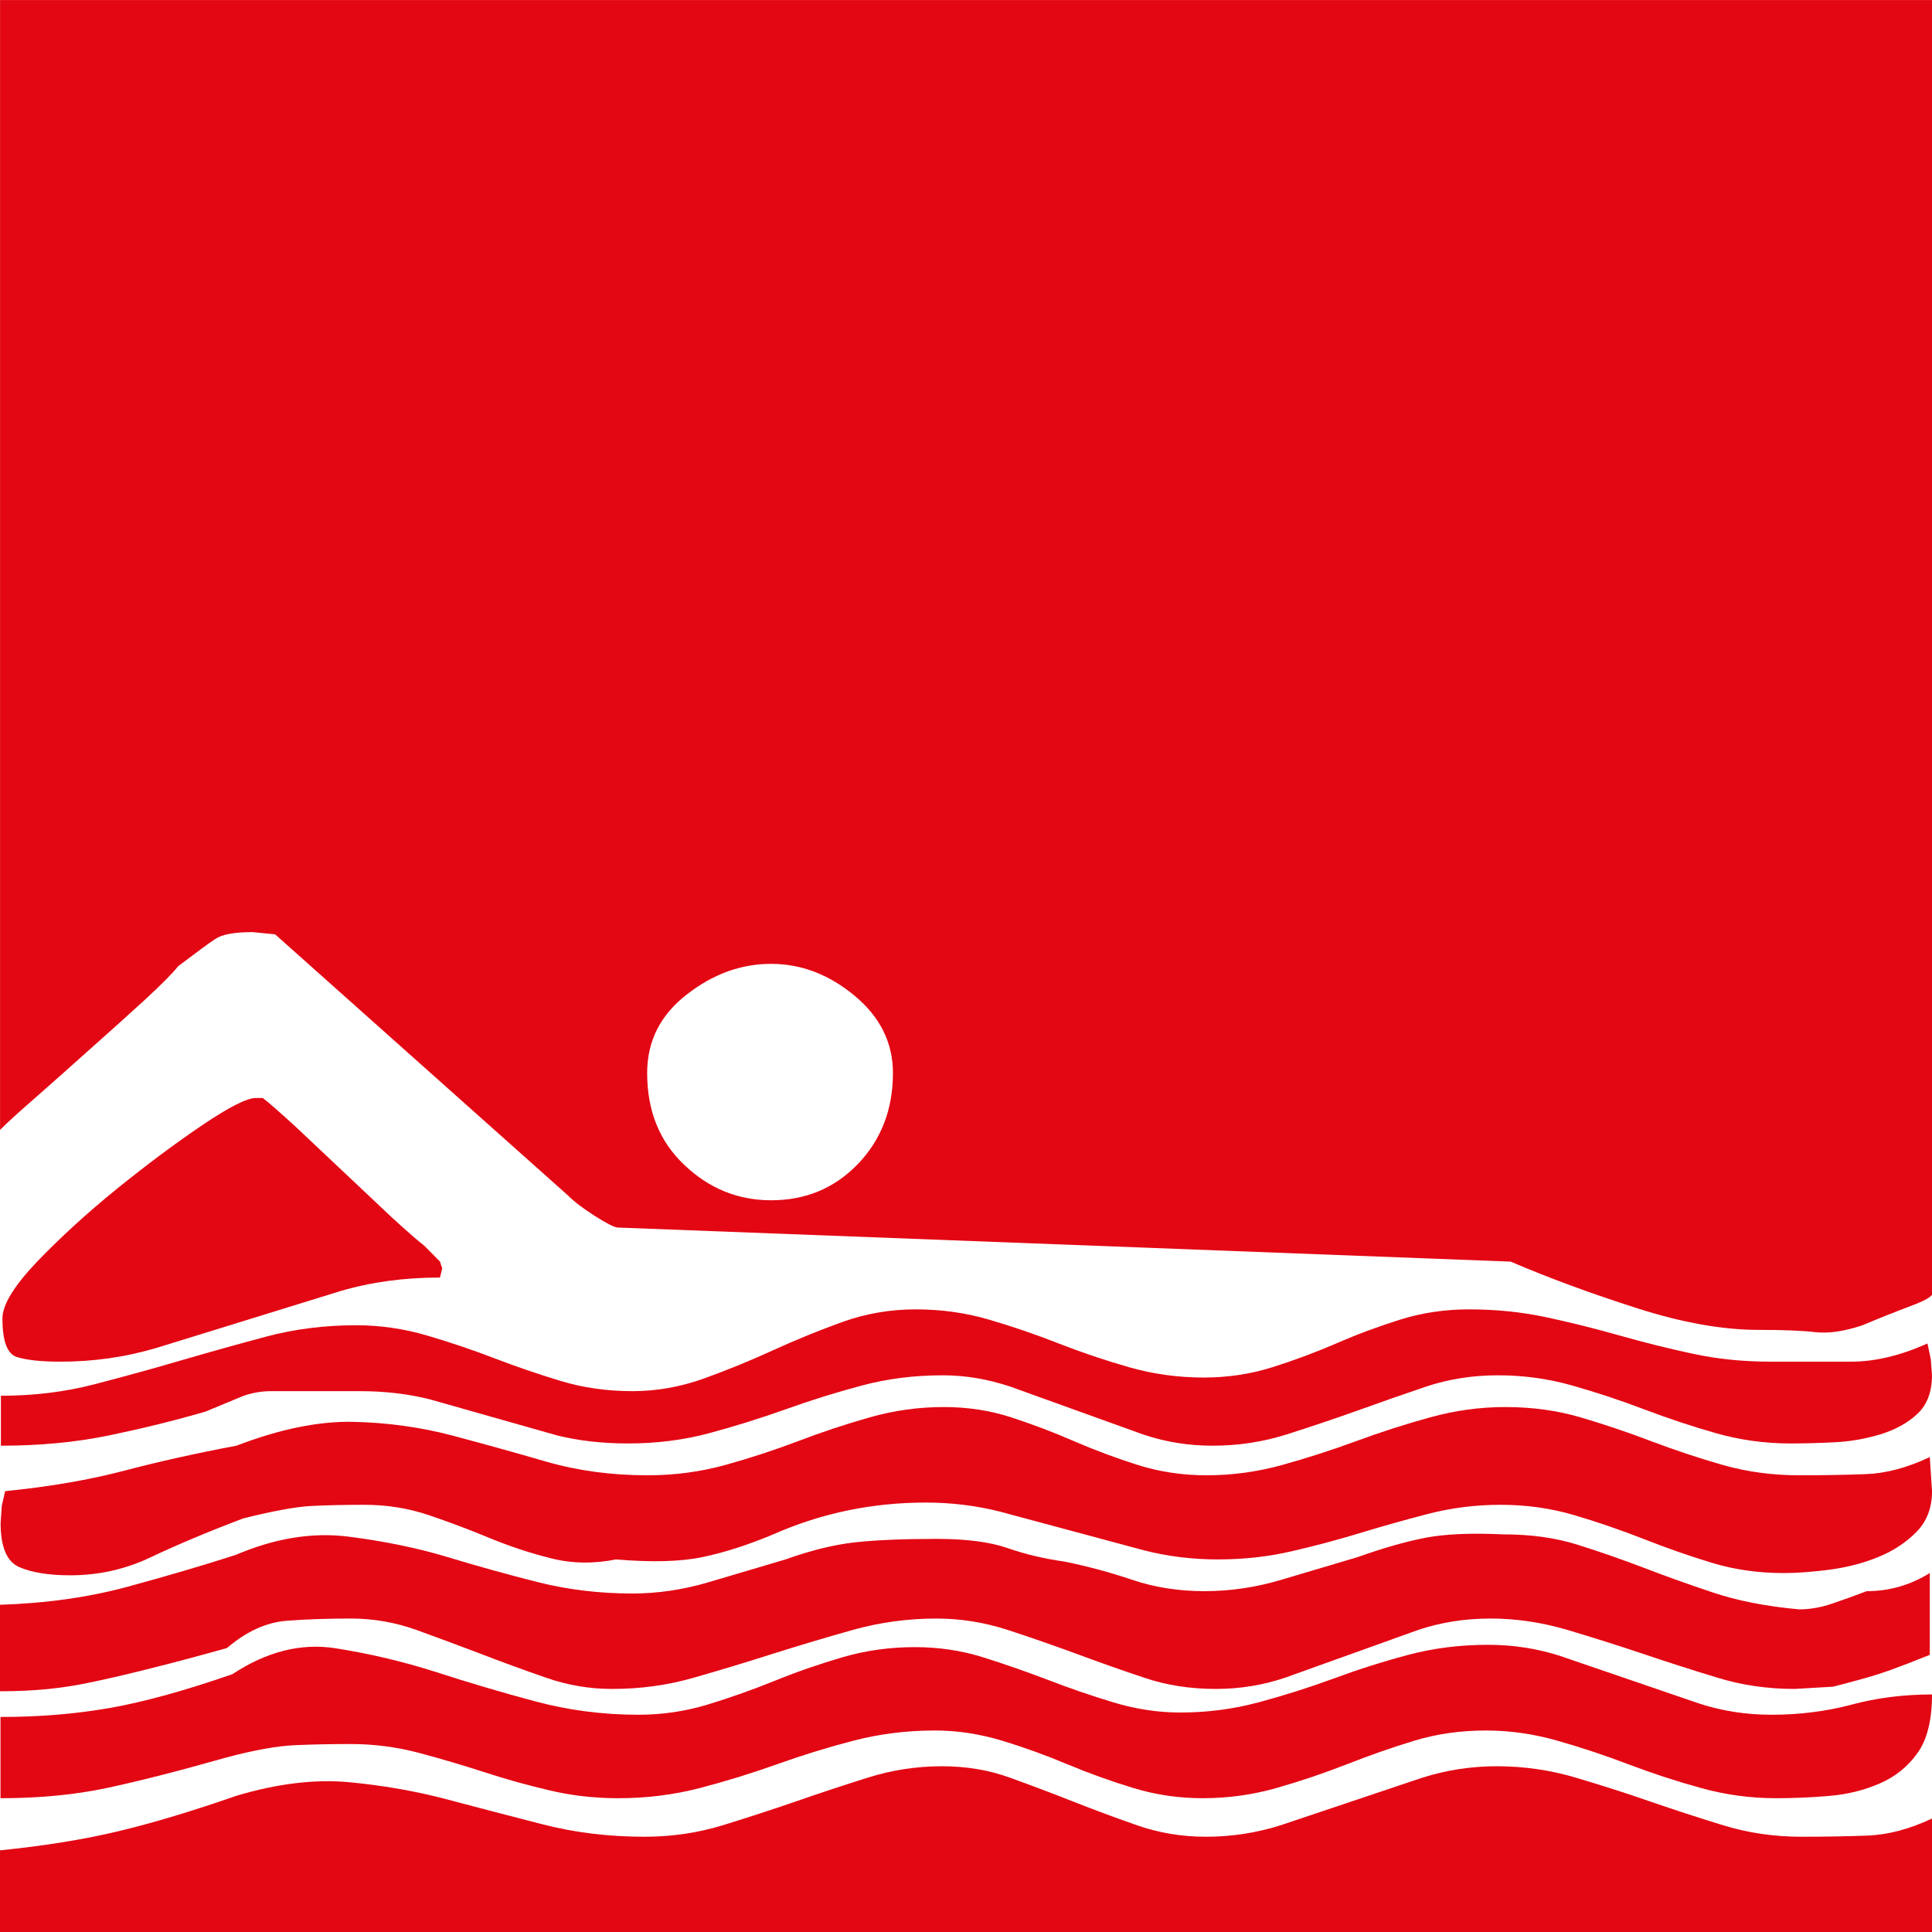
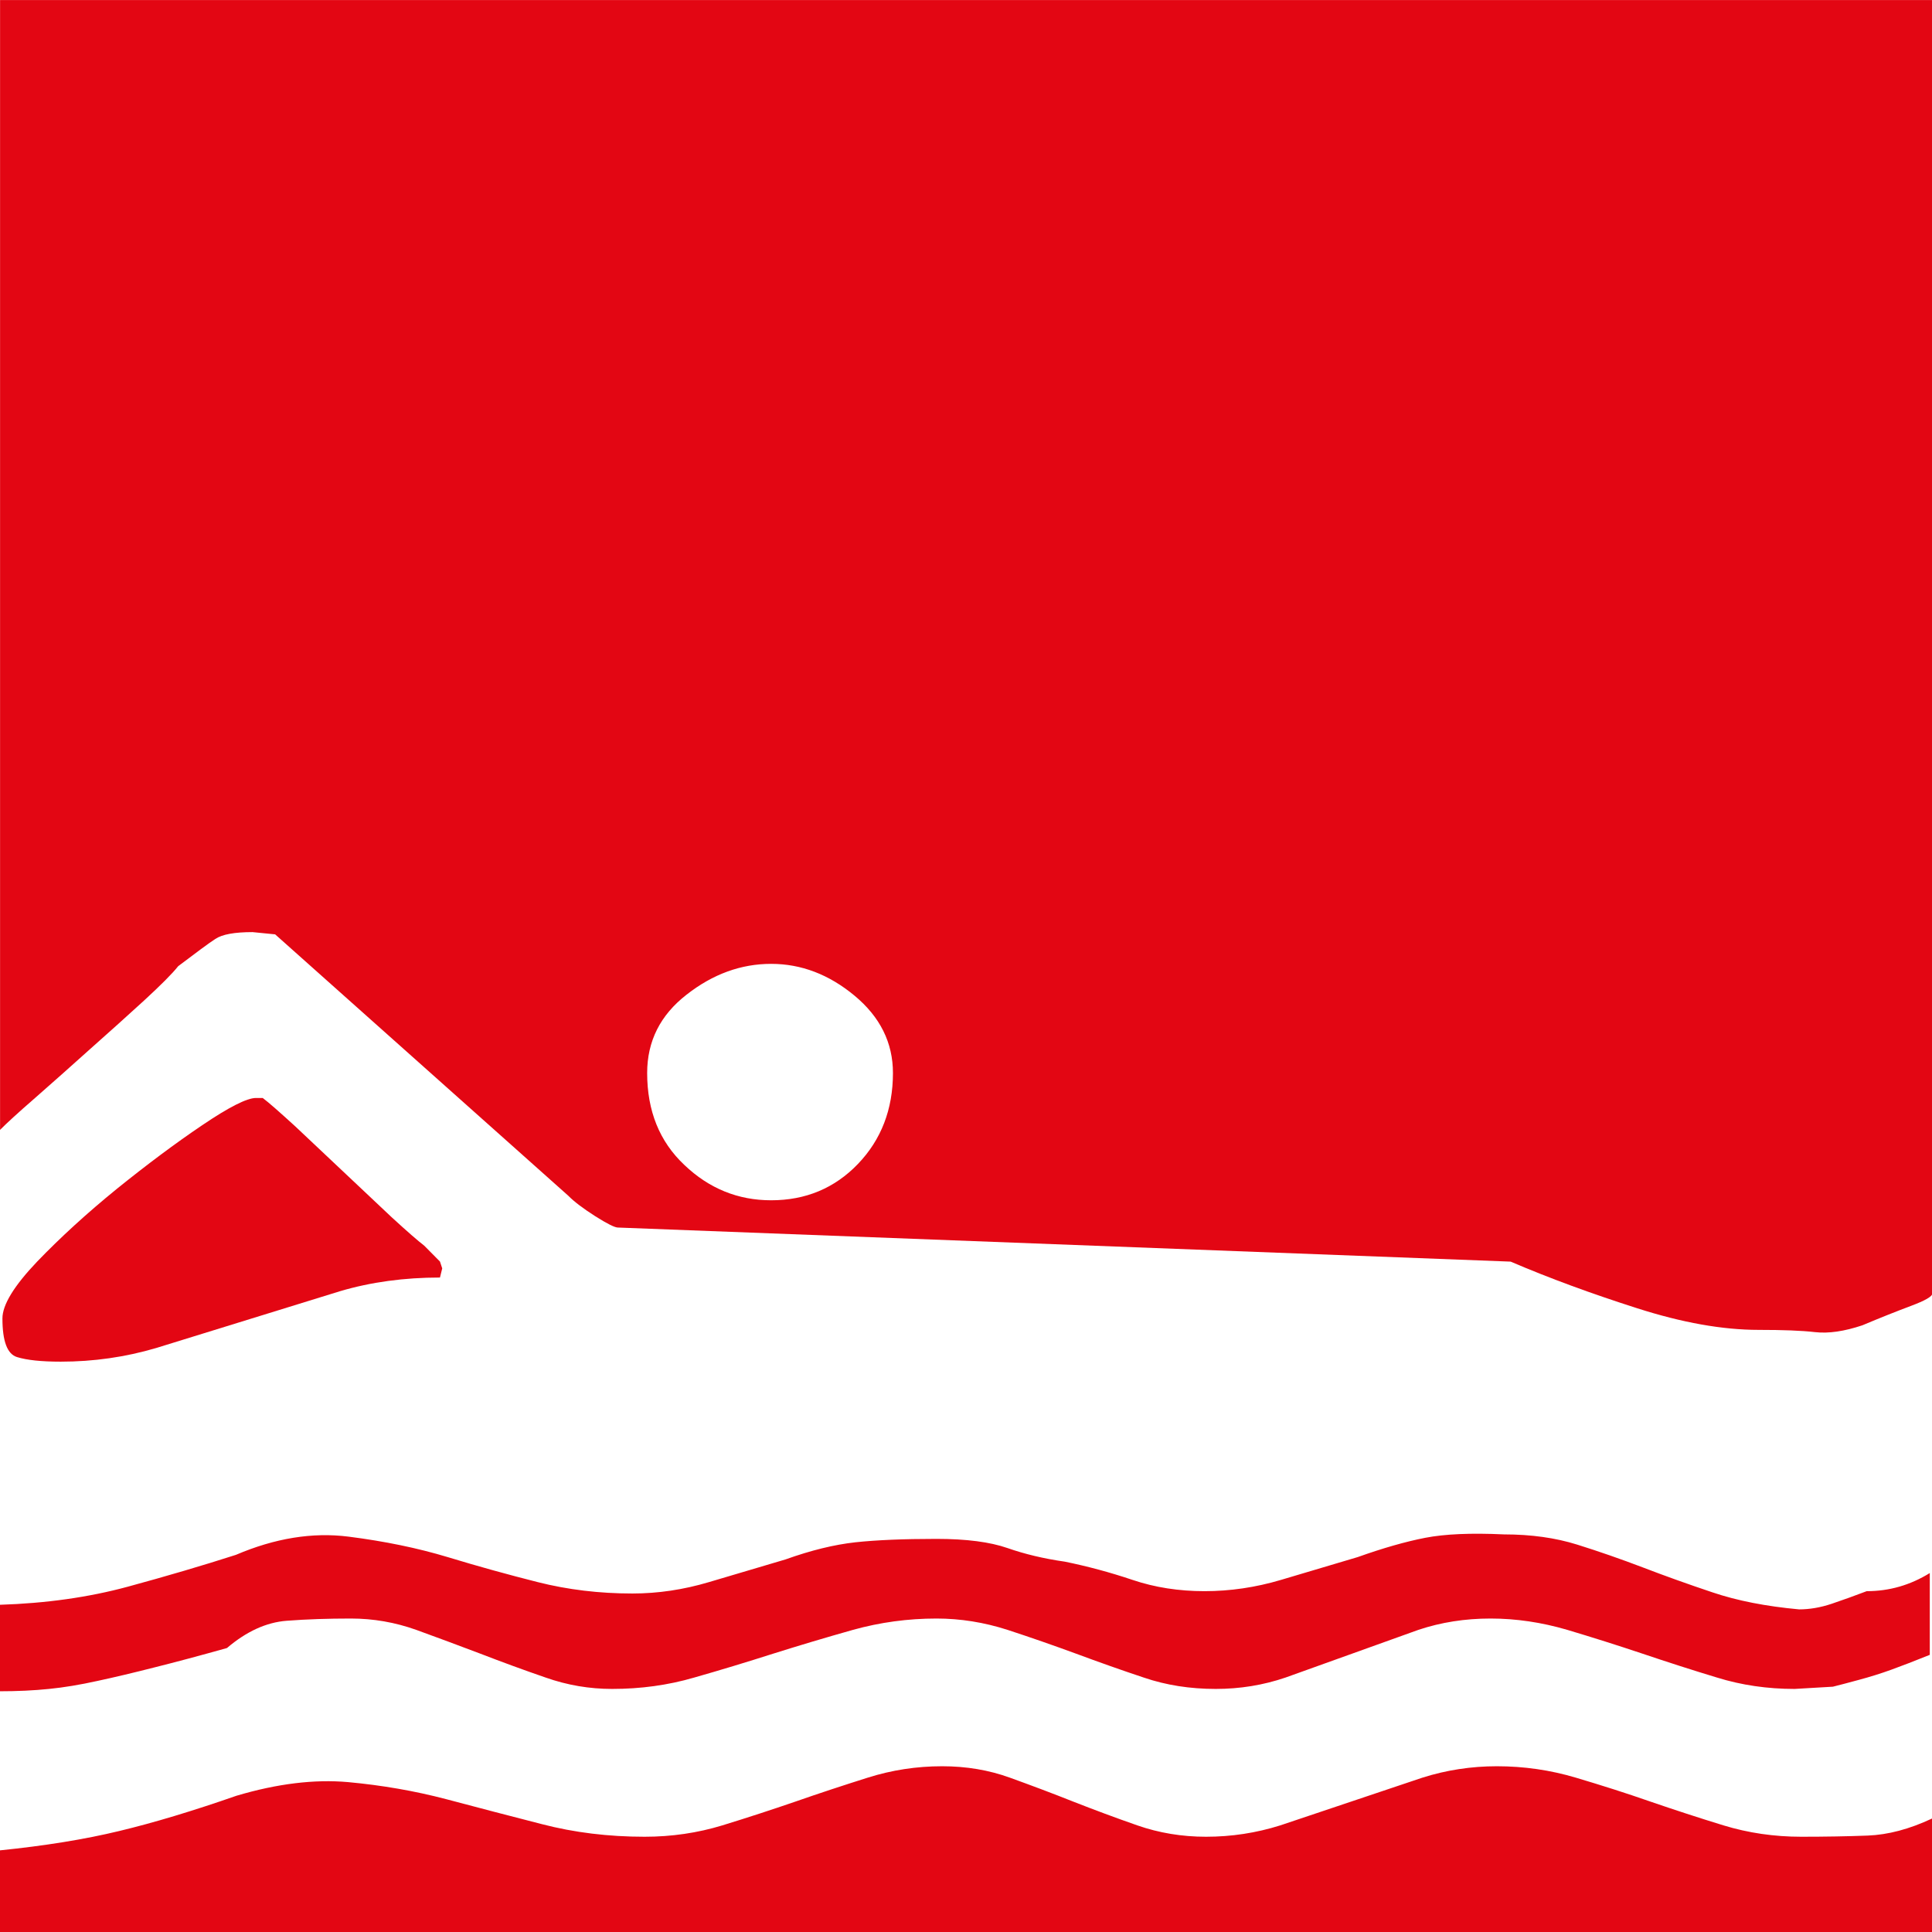
<svg xmlns="http://www.w3.org/2000/svg" xmlns:ns1="http://sodipodi.sourceforge.net/DTD/sodipodi-0.dtd" xmlns:ns2="http://www.inkscape.org/namespaces/inkscape" width="100%" height="100%" viewBox="0 0 20 20" version="1.1" xml:space="preserve" style="fill-rule:evenodd;clip-rule:evenodd;stroke-linejoin:round;stroke-miterlimit:2;" id="svg1722" ns1:docname="schwimmen-r.svg" ns2:version="1.1 (c68e22c387, 2021-05-23)">
  <defs id="defs1726" />
  <ns1:namedview id="namedview1724" pagecolor="#ffffff" bordercolor="#666666" borderopacity="1.0" ns2:pageshadow="2" ns2:pageopacity="0.0" ns2:pagecheckerboard="0" showgrid="false" ns2:zoom="37.65" ns2:cx="4.6215139" ns2:cy="10" ns2:window-width="2560" ns2:window-height="1377" ns2:window-x="-8" ns2:window-y="-8" ns2:window-maximized="1" ns2:current-layer="svg1722" />
  <g transform="matrix(1.021,0,0,1.008,20,3.93006e-15)" id="g1696">
    <path d="M0,19.843L-19.591,19.843L-19.591,19.003C-19.134,18.956 -18.73,18.89 -18.379,18.804C-18.029,18.719 -17.633,18.598 -17.191,18.442C-16.779,18.318 -16.402,18.271 -16.059,18.302C-15.716,18.334 -15.385,18.392 -15.065,18.477C-14.745,18.563 -14.421,18.649 -14.093,18.734C-13.766,18.82 -13.419,18.863 -13.053,18.863C-12.779,18.863 -12.516,18.824 -12.264,18.746C-12.013,18.668 -11.765,18.586 -11.521,18.501C-11.278,18.415 -11.034,18.334 -10.79,18.256C-10.546,18.178 -10.295,18.139 -10.036,18.139C-9.792,18.139 -9.563,18.178 -9.35,18.256C-9.137,18.334 -8.923,18.415 -8.71,18.501C-8.496,18.586 -8.279,18.668 -8.058,18.746C-7.837,18.824 -7.605,18.863 -7.361,18.863C-7.102,18.863 -6.851,18.824 -6.607,18.746L-5.166,18.256C-4.923,18.178 -4.671,18.139 -4.412,18.139C-4.138,18.139 -3.871,18.178 -3.612,18.256C-3.353,18.334 -3.101,18.415 -2.858,18.501C-2.614,18.586 -2.366,18.668 -2.115,18.746C-1.863,18.824 -1.6,18.863 -1.326,18.863C-1.082,18.863 -0.857,18.859 -0.652,18.851C-0.446,18.843 -0.229,18.785 0,18.676L0,19.843Z" style="fill:#e30613;fill-opacity:1" id="path1694" />
  </g>
  <g transform="matrix(1.01,0,0,1,19.792,0.079)" id="g1700">
-     <path d="M-18.505,18.431C-18.833,18.501 -19.195,18.536 -19.591,18.536L-19.591,17.695C-19.195,17.695 -18.822,17.664 -18.471,17.602C-18.121,17.54 -17.702,17.423 -17.214,17.252C-16.863,17.018 -16.513,16.929 -16.162,16.983C-15.812,17.038 -15.469,17.12 -15.133,17.228C-14.798,17.338 -14.459,17.439 -14.116,17.532C-13.773,17.625 -13.419,17.672 -13.053,17.672C-12.809,17.672 -12.573,17.637 -12.344,17.567C-12.116,17.497 -11.887,17.415 -11.659,17.322C-11.43,17.228 -11.198,17.147 -10.961,17.077C-10.725,17.007 -10.478,16.972 -10.218,16.972C-9.975,16.972 -9.742,17.007 -9.521,17.077C-9.3,17.147 -9.079,17.225 -8.858,17.31C-8.638,17.396 -8.413,17.474 -8.184,17.544C-7.955,17.614 -7.727,17.649 -7.498,17.649C-7.224,17.649 -6.957,17.614 -6.698,17.544C-6.439,17.474 -6.184,17.392 -5.932,17.299C-5.681,17.205 -5.426,17.123 -5.166,17.053C-4.907,16.983 -4.633,16.948 -4.343,16.948C-4.084,16.948 -3.837,16.987 -3.6,17.065L-2.183,17.555C-1.947,17.633 -1.7,17.672 -1.44,17.672C-1.151,17.672 -0.877,17.637 -0.617,17.567C-0.358,17.497 -0.084,17.462 0.206,17.462C0.206,17.727 0.156,17.929 0.057,18.069C-0.042,18.209 -0.171,18.314 -0.331,18.384C-0.492,18.454 -0.663,18.497 -0.846,18.512C-1.029,18.528 -1.212,18.536 -1.394,18.536C-1.654,18.536 -1.909,18.501 -2.16,18.431C-2.412,18.361 -2.66,18.279 -2.903,18.186C-3.147,18.092 -3.391,18.01 -3.635,17.94C-3.879,17.87 -4.123,17.835 -4.366,17.835C-4.626,17.835 -4.869,17.87 -5.098,17.94C-5.326,18.01 -5.559,18.092 -5.795,18.186C-6.031,18.279 -6.272,18.361 -6.515,18.431C-6.759,18.501 -7.011,18.536 -7.27,18.536C-7.513,18.536 -7.75,18.501 -7.978,18.431C-8.207,18.361 -8.432,18.279 -8.653,18.186C-8.874,18.092 -9.098,18.01 -9.327,17.94C-9.556,17.87 -9.784,17.835 -10.013,17.835C-10.302,17.835 -10.581,17.87 -10.847,17.94C-11.114,18.01 -11.377,18.092 -11.636,18.186C-11.895,18.279 -12.158,18.361 -12.424,18.431C-12.691,18.501 -12.97,18.536 -13.259,18.536C-13.503,18.536 -13.739,18.509 -13.967,18.454C-14.196,18.4 -14.417,18.337 -14.63,18.267C-14.844,18.197 -15.065,18.131 -15.293,18.069C-15.522,18.007 -15.758,17.975 -16.002,17.975C-16.2,17.975 -16.391,17.979 -16.574,17.987C-16.756,17.995 -16.993,18.038 -17.282,18.116C-17.77,18.256 -18.178,18.361 -18.505,18.431Z" style="fill:#e30613;fill-opacity:1" id="path1698" />
-   </g>
+     </g>
  <g transform="matrix(1.02,0,0,1.008,19.977,5.51775e-15)" id="g1704">
    <path d="M-18.014,17.123C-18.227,17.178 -18.422,17.225 -18.597,17.263C-18.772,17.302 -18.936,17.33 -19.088,17.345C-19.241,17.361 -19.408,17.369 -19.591,17.369L-19.591,16.481C-19.119,16.466 -18.685,16.404 -18.288,16.295C-17.892,16.186 -17.526,16.077 -17.191,15.968C-16.795,15.797 -16.414,15.734 -16.048,15.781C-15.682,15.828 -15.347,15.898 -15.042,15.991C-14.737,16.085 -14.433,16.17 -14.128,16.248C-13.823,16.326 -13.503,16.365 -13.167,16.365C-12.908,16.365 -12.649,16.326 -12.39,16.248C-12.131,16.17 -11.872,16.093 -11.613,16.015C-11.354,15.921 -11.118,15.863 -10.904,15.839C-10.691,15.816 -10.417,15.804 -10.081,15.804C-9.777,15.804 -9.537,15.836 -9.361,15.898C-9.186,15.96 -8.992,16.007 -8.778,16.038C-8.55,16.085 -8.321,16.147 -8.092,16.225C-7.864,16.303 -7.62,16.341 -7.361,16.341C-7.102,16.341 -6.843,16.303 -6.584,16.225C-6.325,16.147 -6.066,16.069 -5.806,15.991C-5.548,15.898 -5.319,15.832 -5.121,15.793C-4.923,15.754 -4.656,15.742 -4.321,15.758C-4.046,15.758 -3.799,15.793 -3.578,15.863C-3.357,15.933 -3.136,16.011 -2.915,16.096C-2.694,16.182 -2.457,16.268 -2.206,16.353C-1.955,16.439 -1.661,16.497 -1.326,16.528C-1.219,16.528 -1.109,16.509 -0.994,16.47C-0.88,16.431 -0.762,16.388 -0.64,16.341C-0.411,16.341 -0.198,16.279 0,16.155L0,16.995C-0.153,17.057 -0.282,17.108 -0.389,17.147C-0.495,17.186 -0.606,17.221 -0.72,17.252C-0.834,17.283 -0.922,17.307 -0.983,17.322L-1.372,17.345C-1.646,17.345 -1.909,17.307 -2.16,17.228C-2.412,17.151 -2.663,17.069 -2.915,16.983C-3.166,16.898 -3.422,16.816 -3.68,16.738C-3.94,16.661 -4.199,16.622 -4.458,16.622C-4.717,16.622 -4.961,16.661 -5.189,16.738L-6.538,17.228C-6.767,17.307 -7.003,17.345 -7.247,17.345C-7.506,17.345 -7.75,17.307 -7.978,17.228C-8.207,17.151 -8.435,17.069 -8.664,16.983C-8.893,16.898 -9.125,16.816 -9.361,16.738C-9.598,16.661 -9.838,16.622 -10.081,16.622C-10.371,16.622 -10.653,16.661 -10.927,16.738C-11.201,16.816 -11.472,16.898 -11.739,16.983C-12.005,17.069 -12.272,17.151 -12.539,17.228C-12.806,17.307 -13.084,17.345 -13.373,17.345C-13.602,17.345 -13.827,17.307 -14.048,17.228C-14.269,17.151 -14.49,17.069 -14.71,16.983C-14.932,16.898 -15.149,16.816 -15.362,16.738C-15.576,16.661 -15.796,16.622 -16.025,16.622C-16.254,16.622 -16.471,16.629 -16.676,16.645C-16.882,16.661 -17.084,16.754 -17.282,16.925C-17.557,17.003 -17.8,17.069 -18.014,17.123Z" style="fill:#e30613;fill-opacity:1" id="path1702" />
  </g>
  <g transform="matrix(1.017,0,0,1.008,19.977,3.74139e-15)" id="g1708">
-     <path d="M-18.105,15.991C-18.364,16.116 -18.639,16.178 -18.928,16.178C-19.142,16.178 -19.313,16.151 -19.442,16.096C-19.572,16.042 -19.637,15.89 -19.637,15.641L-19.625,15.466L-19.591,15.314C-19.134,15.268 -18.73,15.197 -18.379,15.104C-18.029,15.011 -17.648,14.925 -17.236,14.847C-16.795,14.676 -16.399,14.595 -16.048,14.602C-15.697,14.61 -15.362,14.657 -15.042,14.742C-14.722,14.828 -14.402,14.917 -14.082,15.011C-13.762,15.104 -13.419,15.151 -13.053,15.151C-12.779,15.151 -12.516,15.116 -12.264,15.046C-12.013,14.976 -11.765,14.894 -11.521,14.801C-11.278,14.707 -11.034,14.626 -10.79,14.556C-10.546,14.486 -10.295,14.45 -10.036,14.45C-9.792,14.45 -9.563,14.486 -9.35,14.556C-9.137,14.626 -8.923,14.707 -8.71,14.801C-8.496,14.894 -8.279,14.976 -8.058,15.046C-7.837,15.116 -7.605,15.151 -7.361,15.151C-7.102,15.151 -6.847,15.116 -6.595,15.046C-6.344,14.976 -6.092,14.894 -5.841,14.801C-5.589,14.707 -5.338,14.626 -5.086,14.556C-4.835,14.486 -4.58,14.45 -4.321,14.45C-4.046,14.45 -3.791,14.486 -3.555,14.556C-3.319,14.626 -3.079,14.707 -2.835,14.801C-2.591,14.894 -2.347,14.976 -2.103,15.046C-1.86,15.116 -1.6,15.151 -1.326,15.151C-1.082,15.151 -0.857,15.147 -0.652,15.139C-0.446,15.132 -0.229,15.073 0,14.964L0.023,15.314C0.023,15.486 -0.031,15.626 -0.137,15.734C-0.244,15.843 -0.374,15.929 -0.526,15.991C-0.678,16.054 -0.842,16.096 -1.017,16.12C-1.193,16.143 -1.349,16.155 -1.486,16.155C-1.745,16.155 -1.989,16.12 -2.217,16.05C-2.446,15.98 -2.679,15.898 -2.915,15.804C-3.151,15.711 -3.387,15.629 -3.623,15.559C-3.86,15.489 -4.107,15.454 -4.366,15.454C-4.626,15.454 -4.873,15.486 -5.109,15.548C-5.346,15.61 -5.578,15.676 -5.806,15.746C-6.035,15.816 -6.268,15.879 -6.504,15.933C-6.74,15.988 -6.988,16.015 -7.247,16.015C-7.506,16.015 -7.757,15.984 -8.001,15.921L-9.464,15.524C-9.708,15.462 -9.959,15.431 -10.218,15.431C-10.767,15.431 -11.285,15.54 -11.773,15.758C-12.032,15.867 -12.272,15.945 -12.493,15.991C-12.714,16.038 -13.007,16.046 -13.373,16.015C-13.602,16.061 -13.823,16.058 -14.036,16.003C-14.25,15.949 -14.459,15.879 -14.665,15.793C-14.87,15.707 -15.076,15.629 -15.282,15.559C-15.488,15.489 -15.705,15.454 -15.933,15.454C-16.132,15.454 -16.311,15.458 -16.471,15.466C-16.631,15.474 -16.863,15.517 -17.168,15.594C-17.534,15.734 -17.846,15.867 -18.105,15.991Z" style="fill:#e30613;fill-opacity:1" id="path1706" />
-   </g>
+     </g>
  <g transform="matrix(1.018,0,0,1.008,19.953,3.74139e-15)" id="g1712">
-     <path d="M-17.511,14.497C-17.831,14.591 -18.159,14.672 -18.494,14.742C-18.829,14.812 -19.195,14.847 -19.591,14.847L-19.591,14.334C-19.256,14.334 -18.94,14.295 -18.642,14.217C-18.345,14.139 -18.052,14.058 -17.762,13.972C-17.473,13.887 -17.183,13.805 -16.894,13.727C-16.604,13.649 -16.299,13.61 -15.979,13.61C-15.736,13.61 -15.496,13.645 -15.259,13.715C-15.023,13.785 -14.794,13.863 -14.573,13.949C-14.353,14.034 -14.128,14.112 -13.899,14.182C-13.67,14.252 -13.427,14.287 -13.167,14.287C-12.924,14.287 -12.684,14.244 -12.447,14.159C-12.211,14.073 -11.975,13.976 -11.739,13.867C-11.503,13.758 -11.266,13.661 -11.03,13.575C-10.794,13.49 -10.546,13.447 -10.287,13.447C-10.028,13.447 -9.781,13.482 -9.544,13.552C-9.308,13.622 -9.072,13.703 -8.835,13.797C-8.599,13.89 -8.359,13.972 -8.115,14.042C-7.872,14.112 -7.62,14.147 -7.361,14.147C-7.117,14.147 -6.885,14.112 -6.664,14.042C-6.443,13.972 -6.226,13.89 -6.012,13.797C-5.799,13.703 -5.582,13.622 -5.361,13.552C-5.14,13.482 -4.907,13.447 -4.663,13.447C-4.389,13.447 -4.126,13.474 -3.875,13.528C-3.623,13.583 -3.376,13.645 -3.132,13.715C-2.888,13.785 -2.64,13.848 -2.389,13.902C-2.137,13.957 -1.875,13.984 -1.6,13.984L-0.777,13.984C-0.534,13.984 -0.274,13.922 0,13.797L0.034,13.96L0.046,14.124C0.046,14.295 -0.004,14.427 -0.103,14.521C-0.202,14.614 -0.328,14.684 -0.48,14.731C-0.633,14.777 -0.789,14.805 -0.949,14.812C-1.109,14.82 -1.257,14.824 -1.394,14.824C-1.654,14.824 -1.905,14.789 -2.149,14.719C-2.393,14.649 -2.637,14.567 -2.88,14.474C-3.124,14.38 -3.368,14.299 -3.612,14.229C-3.856,14.159 -4.107,14.124 -4.366,14.124C-4.626,14.124 -4.869,14.163 -5.098,14.24C-5.326,14.318 -5.559,14.4 -5.795,14.486C-6.031,14.571 -6.272,14.653 -6.515,14.731C-6.759,14.809 -7.011,14.847 -7.27,14.847C-7.513,14.847 -7.75,14.809 -7.978,14.731L-9.327,14.24C-9.556,14.163 -9.784,14.124 -10.013,14.124C-10.302,14.124 -10.577,14.159 -10.836,14.229C-11.095,14.299 -11.354,14.38 -11.613,14.474C-11.872,14.567 -12.131,14.649 -12.39,14.719C-12.649,14.789 -12.924,14.824 -13.213,14.824C-13.472,14.824 -13.712,14.797 -13.933,14.742L-15.236,14.369C-15.457,14.314 -15.69,14.287 -15.933,14.287L-16.848,14.287C-16.939,14.287 -17.031,14.303 -17.122,14.334L-17.511,14.497Z" style="fill:#e30613;fill-opacity:1" id="path1710" />
-   </g>
+     </g>
  <g transform="matrix(1.016,0,0,1.008,19.953,4.93215e-15)" id="g1716">
    <path d="M-16.173,13.26L-18.048,13.844C-18.361,13.937 -18.685,13.984 -19.02,13.984C-19.218,13.984 -19.366,13.968 -19.465,13.937C-19.565,13.906 -19.614,13.774 -19.614,13.54C-19.614,13.4 -19.496,13.206 -19.26,12.956C-19.023,12.708 -18.753,12.459 -18.448,12.209C-18.143,11.961 -17.854,11.743 -17.579,11.556C-17.305,11.369 -17.122,11.276 -17.031,11.276L-16.962,11.276C-16.901,11.322 -16.791,11.42 -16.631,11.567L-15.648,12.501C-15.488,12.649 -15.377,12.746 -15.316,12.793L-15.156,12.956L-15.133,13.026L-15.156,13.12C-15.522,13.12 -15.861,13.167 -16.173,13.26Z" style="fill:#e30613;fill-opacity:1" id="path1714" />
  </g>
  <g transform="matrix(1.021,0,0,1.008,-0.127,-0.079)" id="g1720">
    <path d="M19.716,13.362C19.716,13.394 19.643,13.435 19.499,13.49C19.354,13.545 19.19,13.611 19.007,13.689C18.824,13.751 18.664,13.775 18.527,13.759C18.39,13.743 18.199,13.736 17.956,13.736C17.59,13.736 17.179,13.662 16.721,13.513C16.264,13.365 15.837,13.207 15.441,13.035L6.389,12.685C6.358,12.685 6.282,12.647 6.16,12.569C6.038,12.49 5.946,12.42 5.886,12.358L2.914,9.674L2.685,9.651C2.502,9.651 2.377,9.674 2.308,9.721C2.239,9.766 2.114,9.861 1.931,10.001C1.87,10.079 1.755,10.195 1.588,10.351C1.42,10.506 1.237,10.674 1.038,10.852C0.841,11.032 0.654,11.199 0.479,11.355C0.304,11.509 0.186,11.619 0.125,11.682L0.125,0.079L19.716,0.079L19.716,13.362ZM8.789,10.304C8.53,10.086 8.248,9.977 7.943,9.977C7.638,9.977 7.352,10.082 7.086,10.293C6.819,10.503 6.686,10.771 6.686,11.098C6.686,11.487 6.811,11.802 7.063,12.042C7.314,12.285 7.608,12.405 7.943,12.405C8.293,12.405 8.587,12.281 8.823,12.032C9.059,11.783 9.178,11.471 9.178,11.098C9.178,10.787 9.048,10.522 8.789,10.304Z" style="fill:#e30613;fill-opacity:1" id="path1718" />
  </g>
</svg>